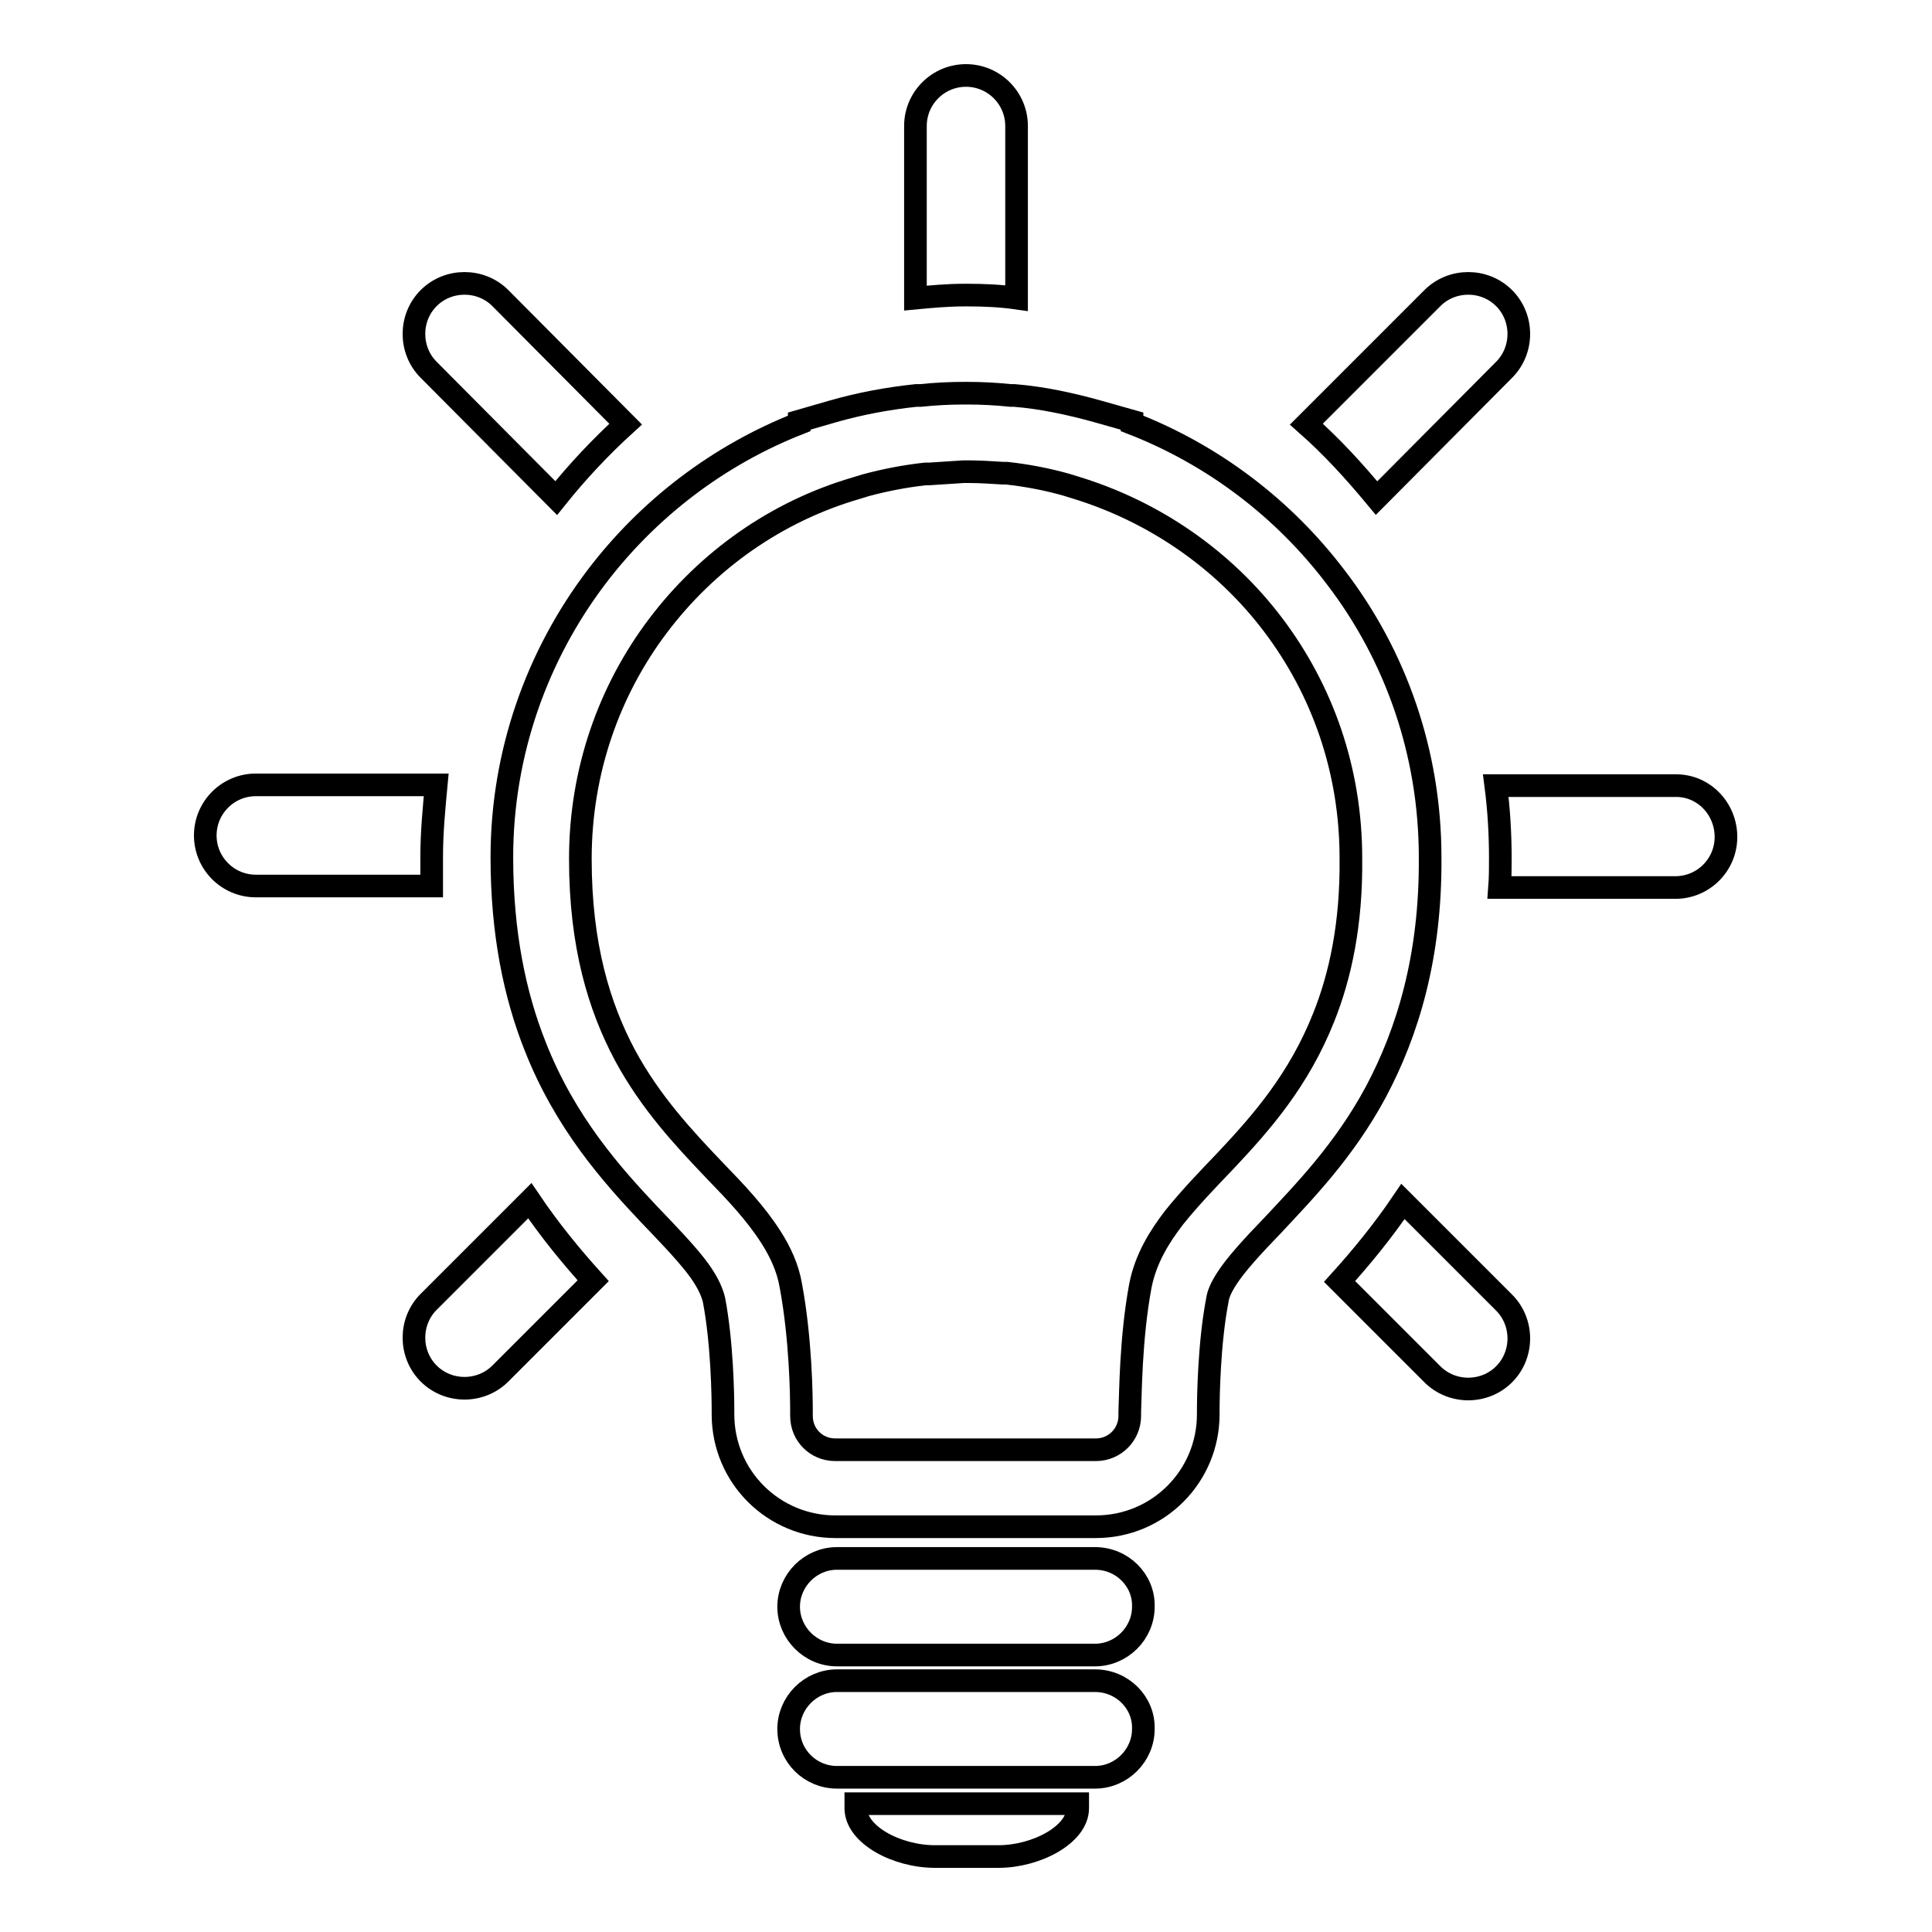
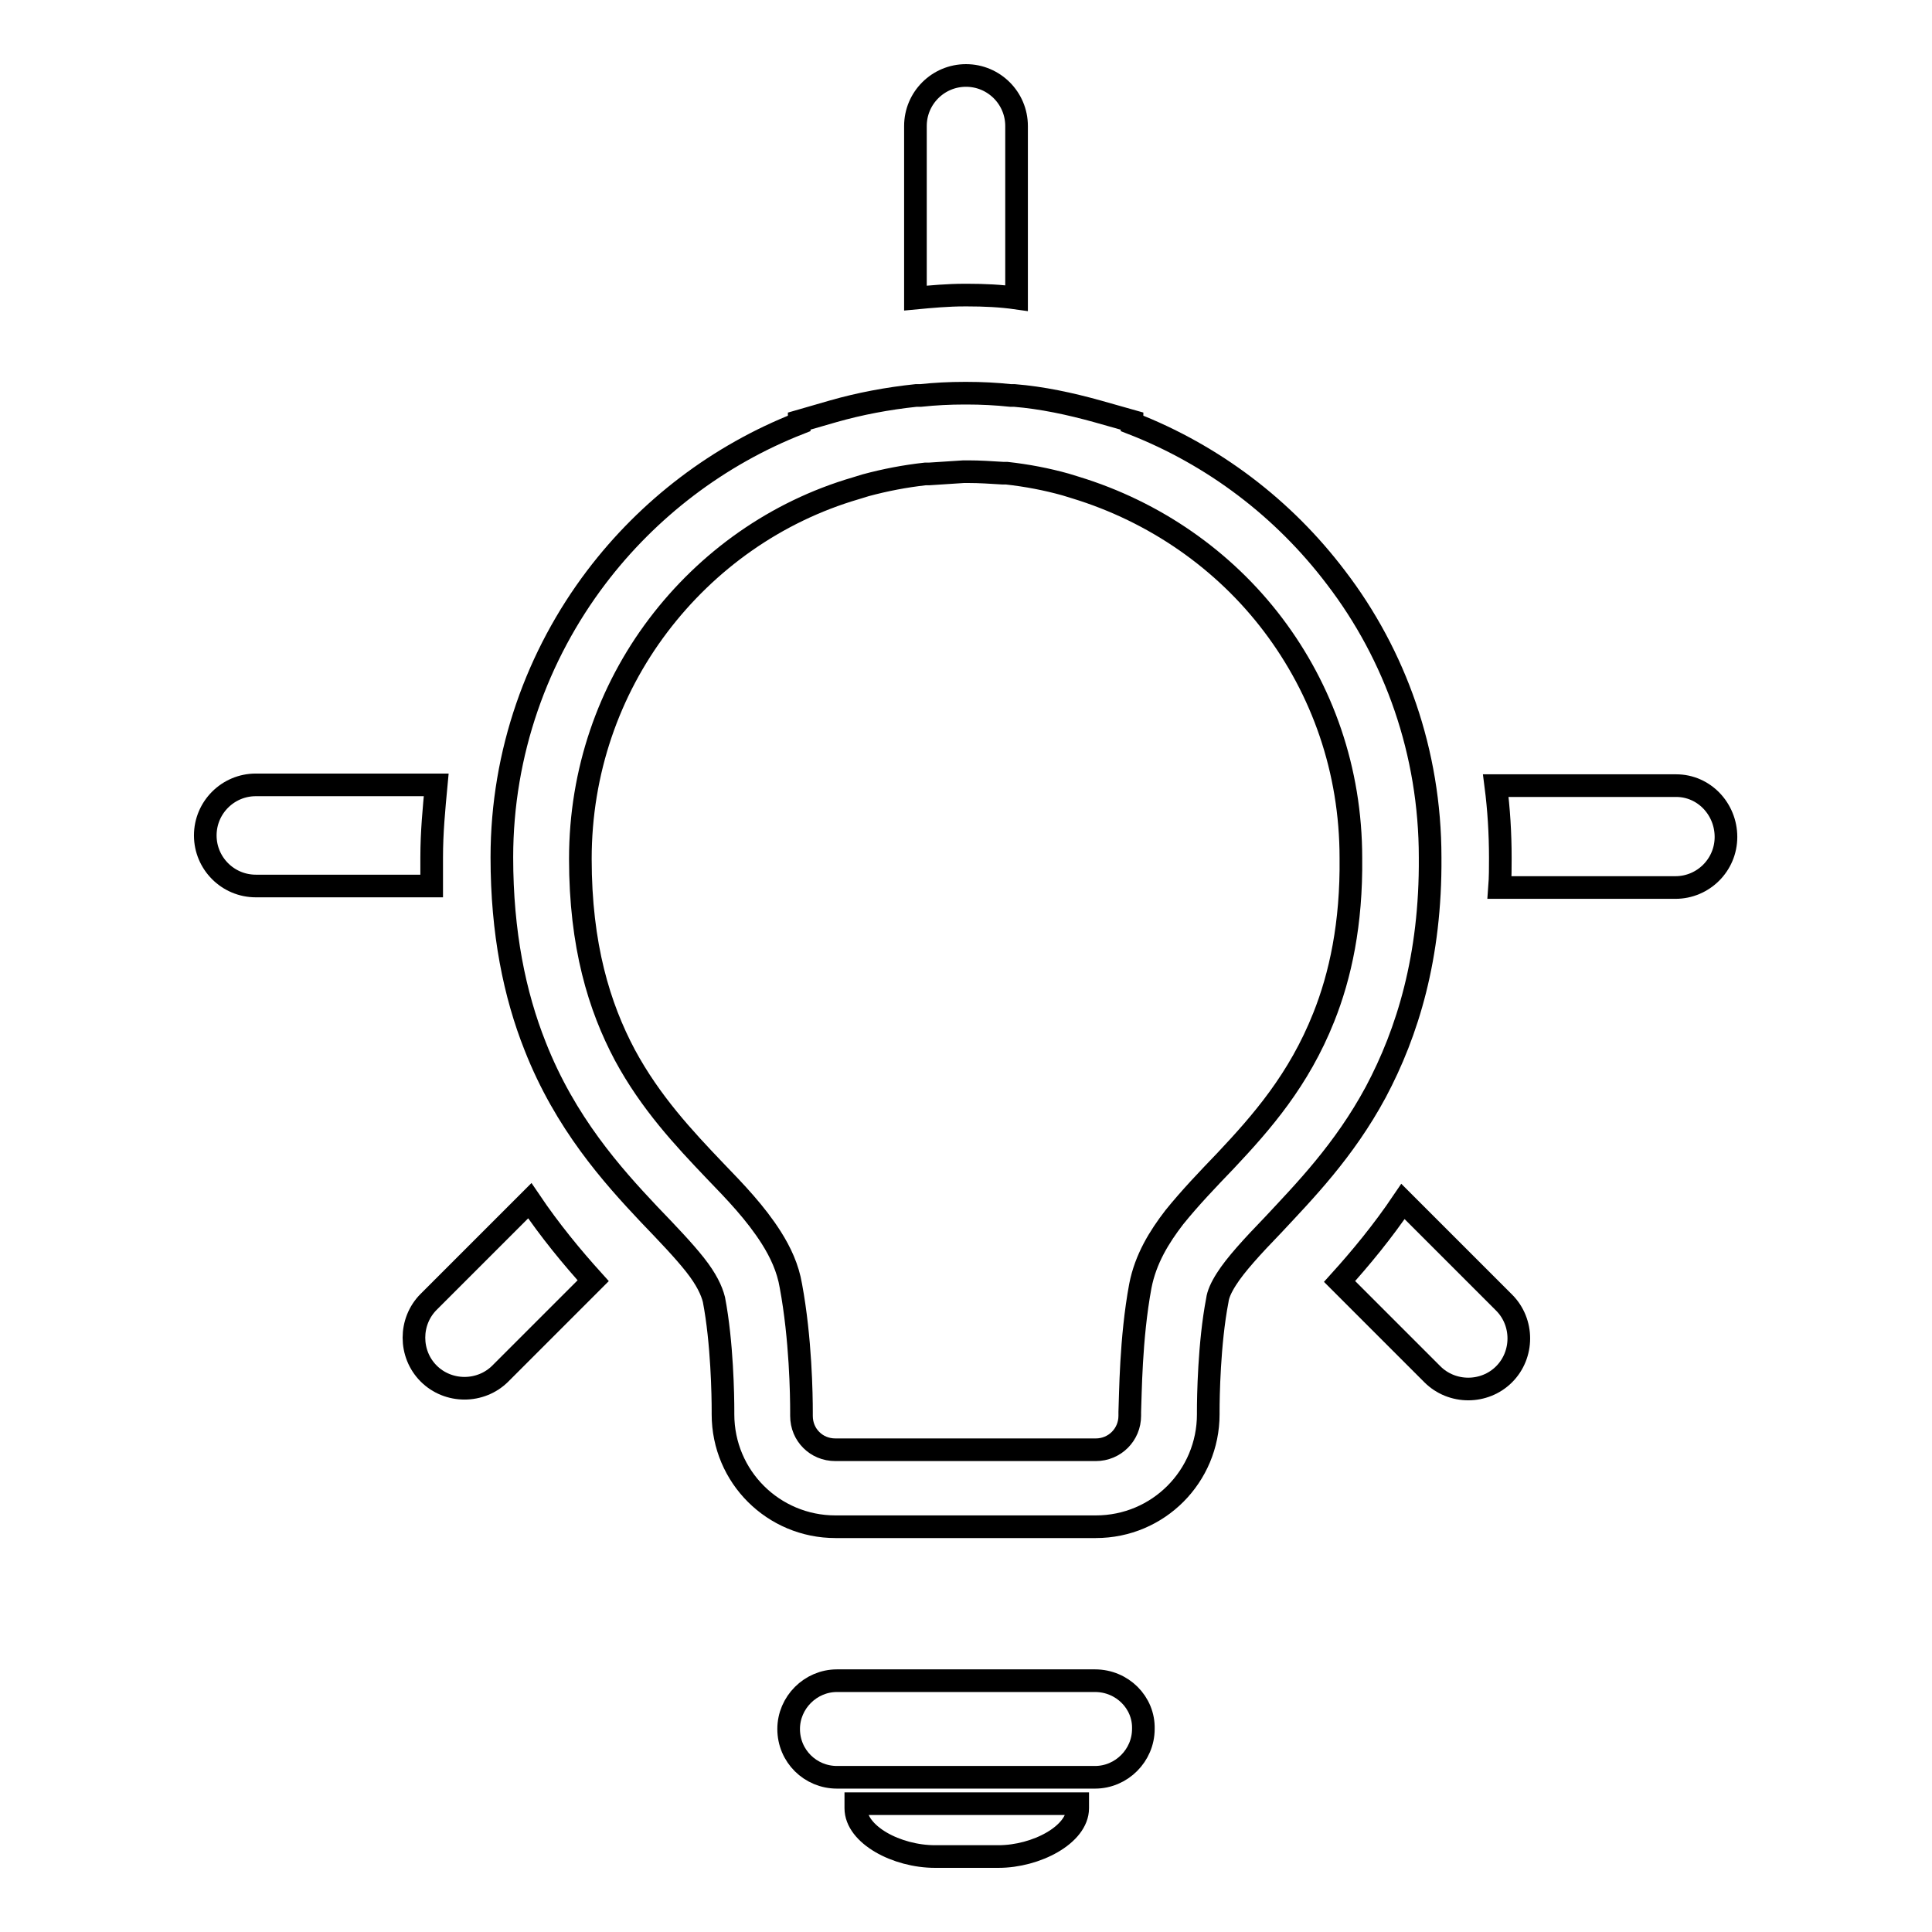
<svg xmlns="http://www.w3.org/2000/svg" version="1.1" x="0px" y="0px" viewBox="0 0 256 256" enable-background="new 0 0 256 256" xml:space="preserve">
  <g>
    <g>
-       <path stroke-width="3" fill-opacity="0" stroke="#000000" d="M73.7,66c2.8-3.5,5.9-6.8,9.2-9.8L66.3,39.5c-2.6-2.6-6.9-2.6-9.5,0c-2.6,2.6-2.6,6.9,0,9.5L73.7,66L73.7,66z" />
      <path stroke-width="3" fill-opacity="0" stroke="#000000" d="M128,39.1c0.1,0,0.1,0,0.2,0c2.2,0,4.4,0.1,6.5,0.4V16.7c0-3.7-3-6.7-6.7-6.7c-3.7,0-6.7,3-6.7,6.7v22.8c2.1-0.2,4.3-0.4,6.5-0.4C127.9,39.1,128,39.1,128,39.1L128,39.1z" />
-       <path stroke-width="3" fill-opacity="0" stroke="#000000" d="M182.4,66l16.9-17c2.6-2.6,2.6-6.9,0-9.5c-2.6-2.6-6.9-2.6-9.5,0l-16.7,16.7C176.5,59.2,179.5,62.5,182.4,66L182.4,66z" />
      <path stroke-width="3" fill-opacity="0" stroke="#000000" d="M57.2,113.6c0-3.3,0.3-6.4,0.6-9.6H33.9c-3.7,0-6.7,3-6.7,6.7s3,6.7,6.7,6.7h23.3C57.2,116.2,57.2,115,57.2,113.6L57.2,113.6z" />
      <path stroke-width="3" fill-opacity="0" stroke="#000000" d="M222.1,104.1h-23.9c0.4,3.1,0.6,6.3,0.6,9.6c0,1.3,0,2.6-0.1,3.9h23.3c3.7,0,6.7-3,6.7-6.7S225.8,104.1,222.1,104.1L222.1,104.1z" />
      <path stroke-width="3" fill-opacity="0" stroke="#000000" d="M185.9,159.2c-2.7,4-5.6,7.5-8.4,10.6l12.3,12.3c2.6,2.6,6.9,2.6,9.5,0c2.6-2.6,2.6-6.9,0-9.5L185.9,159.2L185.9,159.2z" />
      <path stroke-width="3" fill-opacity="0" stroke="#000000" d="M56.8,172.5c-2.6,2.6-2.6,6.9,0,9.5c2.6,2.6,6.9,2.6,9.5,0l12.3-12.3c-2.8-3.1-5.7-6.6-8.4-10.6L56.8,172.5L56.8,172.5z" />
      <path stroke-width="3" fill-opacity="0" stroke="#000000" d="M189.5,113.6c0-13.9-4.6-26.8-12.5-37.1c-6.9-9.1-16.2-16.2-27-20.4l0-0.3l-4.6-1.3c-3.6-1-7.3-1.8-11-2.1l-0.5,0h0h0c-1.9-0.2-3.8-0.3-5.8-0.3h-0.3c-2,0-3.9,0.1-5.8,0.3h0l-0.6,0c-3.8,0.4-7.5,1.1-11,2.1l-4.5,1.3l0,0.3C95.2,60.3,85.9,67.4,79,76.5c-7.8,10.3-12.5,23.2-12.5,37.1c0,10,1.7,18.2,4.4,25c4,10.2,10.2,17.1,15.1,22.3c2.5,2.6,4.6,4.8,6.1,6.7c1.5,1.9,2.2,3.4,2.5,4.6c1.1,5.7,1.2,12.9,1.2,14.7v0.5c0,8.3,6.7,14.9,14.9,14.9h34.5c8.3,0,14.9-6.7,14.9-14.9V187c0-1.8,0.1-9,1.2-14.7c0.1-0.8,0.5-1.7,1.2-2.8c1.2-1.9,3.4-4.3,6.2-7.2c4.1-4.4,9.4-9.8,13.6-17.6C186.5,136.8,189.6,126.8,189.5,113.6L189.5,113.6z M175.4,134.8c-3.3,8.3-8.2,13.9-13,19c-2.4,2.5-4.7,4.9-6.8,7.5c-2,2.6-3.8,5.5-4.5,9.1c-1.3,7-1.3,14.5-1.4,16.7c0,0.3,0,0.4,0,0.5c0,2.5-2,4.5-4.5,4.5h-34.5c-1.3,0-2.4-0.5-3.2-1.3c-0.8-0.8-1.3-1.9-1.3-3.2c0-0.1,0-0.2,0-0.5c0-2.2-0.1-9.7-1.4-16.7c-0.4-2.4-1.4-4.5-2.6-6.4c-2.1-3.3-4.7-6-7.5-8.9c-4.1-4.3-8.5-9-11.9-15.3c-3.4-6.4-5.9-14.5-5.9-26c0-11.6,3.8-22.3,10.3-30.9c6.5-8.6,15.6-15.1,26.2-18.2l1.3-0.4c2.6-0.7,5.2-1.2,7.9-1.5h0l0.5,0c1.6-0.1,3.1-0.2,4.6-0.3l0.3,0l0.3,0c1.5,0,3,0.1,4.6,0.2h0l0.5,0l0,0c2.7,0.3,5.3,0.8,7.8,1.5l1.3,0.4c10.5,3.2,19.7,9.6,26.2,18.2c6.5,8.6,10.3,19.2,10.3,30.9C179.1,122.4,177.6,129.3,175.4,134.8L175.4,134.8z" />
-       <path stroke-width="3" fill-opacity="0" stroke="#000000" d="M134.5,52.3L134.5,52.3L134.5,52.3z" />
-       <path stroke-width="3" fill-opacity="0" stroke="#000000" d="M121.5,52.3L121.5,52.3C121.5,52.3,121.5,52.3,121.5,52.3L121.5,52.3z" />
-       <path stroke-width="3" fill-opacity="0" stroke="#000000" d="M145.1,206.5h-34.2c-3.5,0-6.4,2.9-6.4,6.4c0,3.5,2.9,6.4,6.4,6.4h34.2c3.5,0,6.4-2.9,6.4-6.4C151.6,209.4,148.7,206.5,145.1,206.5L145.1,206.5z" />
      <path stroke-width="3" fill-opacity="0" stroke="#000000" d="M145.1,222.7h-34.2c-3.5,0-6.4,2.9-6.4,6.4c0,3.6,2.9,6.4,6.4,6.4h34.2c3.5,0,6.4-2.9,6.4-6.4C151.6,225.6,148.7,222.7,145.1,222.7z" />
      <path stroke-width="3" fill-opacity="0" stroke="#000000" d="M131,239h-17.6c0,0.2,0,0.4,0,0.6c0,3.5,5.4,6.4,10.5,6.4h8.4c5,0,10.5-2.9,10.5-6.4c0-0.2,0-0.4,0-0.6H131L131,239z" />
    </g>
  </g>
</svg>